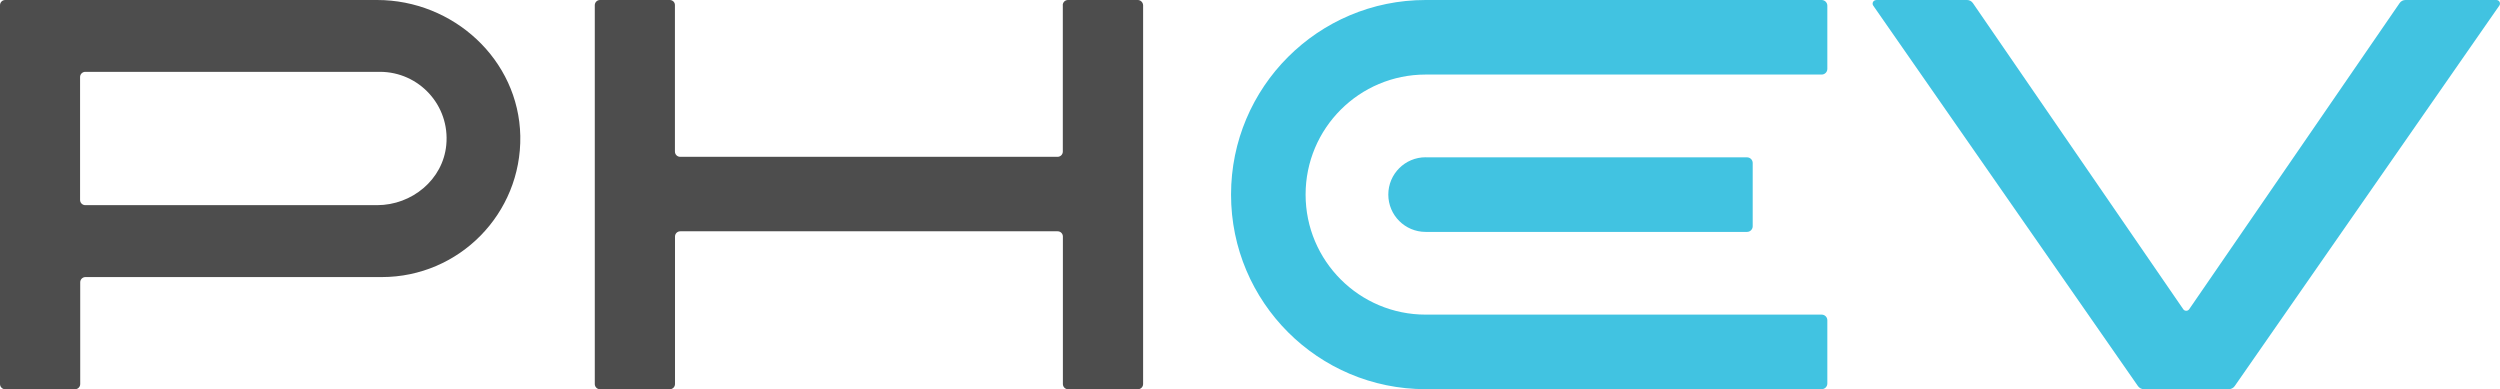
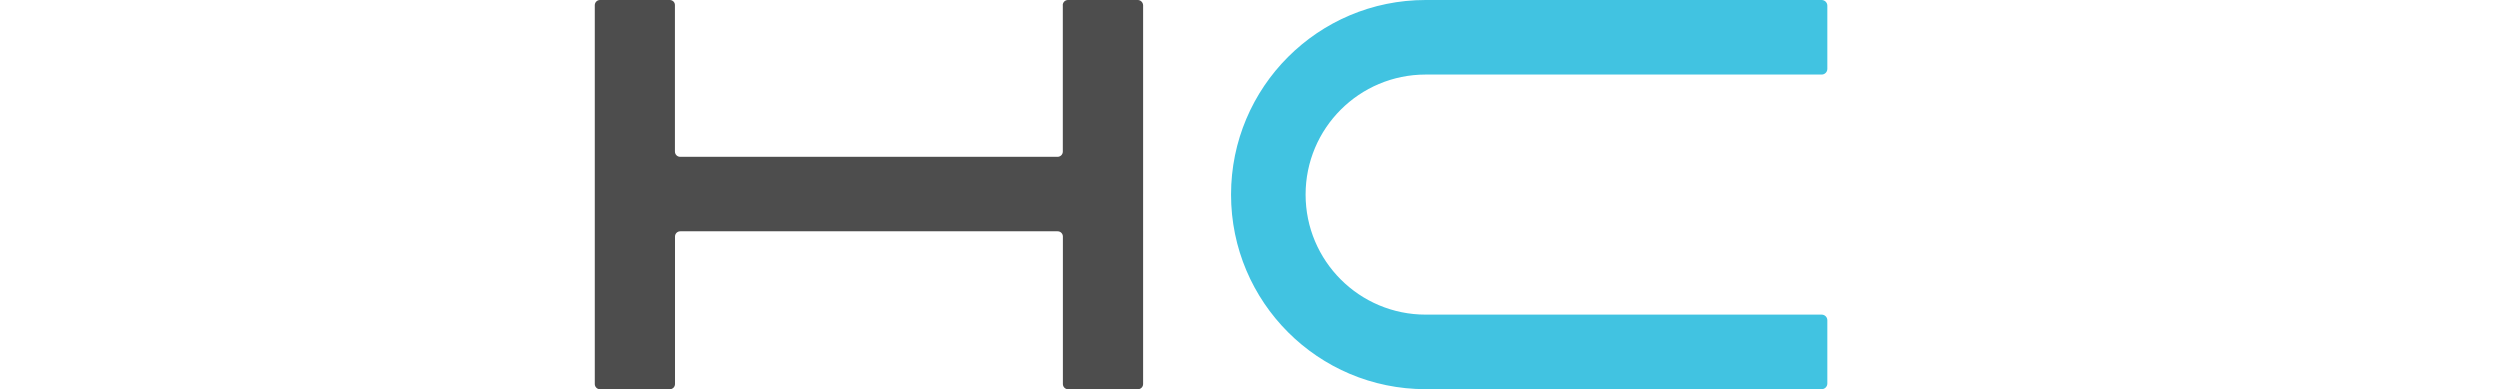
<svg xmlns="http://www.w3.org/2000/svg" id="_レイヤー_2" viewBox="0 0 330.96 51.52">
  <g id="Object_RGB">
-     <path d="M248.38.01c-.38,0-.61.43-.39.74l35.04,50.36c.18.25.47.41.78.41h11.25c.31,0,.6-.15.78-.41L330.87.74c.22-.31,0-.74-.39-.74h-12.03c-.31,0-.61.15-.78.41l-27.86,40.53c-.19.27-.59.27-.78,0L261.18.41c-.17-.25-.46-.41-.77-.41h-12.02Z" style="fill:#41c3e1;" />
    <path d="M241.91,9.12V.75C241.91.34,241.57,0,241.16,0h-52.43c-14.23,0-25.76,11.53-25.76,25.76s11.53,25.76,25.76,25.76h0s52.43,0,52.43,0c.42,0,.75-.34.75-.75v-8.37c0-.42-.34-.75-.75-.75h-52.43c-8.77,0-15.89-7.11-15.89-15.89s7.11-15.89,15.89-15.89h0s52.43,0,52.43,0c.42,0,.75-.34.75-.75Z" style="fill:#41c3e1;" />
-     <path d="M188.73,20.82c-2.73,0-4.94,2.21-4.94,4.94s2.21,4.94,4.94,4.94c0,0,0,0,0,0h42.55c.42,0,.75-.34.75-.75v-8.37c0-.42-.34-.75-.75-.75h-42.55Z" style="fill:#41c3e1;" />
    <path d="M140.7.69v19.38c0,.38-.31.69-.69.69h-49.97c-.38,0-.69-.31-.69-.69V.69C89.36.31,89.05,0,88.67,0h-9.24c-.38,0-.69.31-.69.69v50.15c0,.38.31.69.69.69h9.24c.38,0,.69-.31.69-.69v-19.53c0-.38.31-.69.69-.69h49.97c.38,0,.69.31.69.69v19.53c0,.38.31.69.69.69h9.24c.38,0,.69-.31.69-.69V.69C151.31.31,151,0,150.62,0h-9.24c-.38,0-.69.31-.69.69Z" style="fill:#4d4d4d;" />
-     <path d="M49.92,0H10.61s-4.31,0-4.31,0H.69C.31,0,0,.31,0,.69v50.15c0,.38.31.69.69.69h9.24c.38,0,.69-.31.69-.69v-13.47c0-.38.31-.69.69-.69h39.23c10.24,0,18.52-8.4,18.34-18.68C68.68,7.9,60.02,0,49.92,0ZM49.93,27.16H11.29c-.38,0-.69-.31-.69-.69V10.2c0-.38.31-.69.69-.69h39.01c5.16,0,9.29,4.43,8.78,9.69-.44,4.59-4.55,7.96-9.16,7.96Z" style="fill:#4d4d4d;" />
  </g>
</svg>